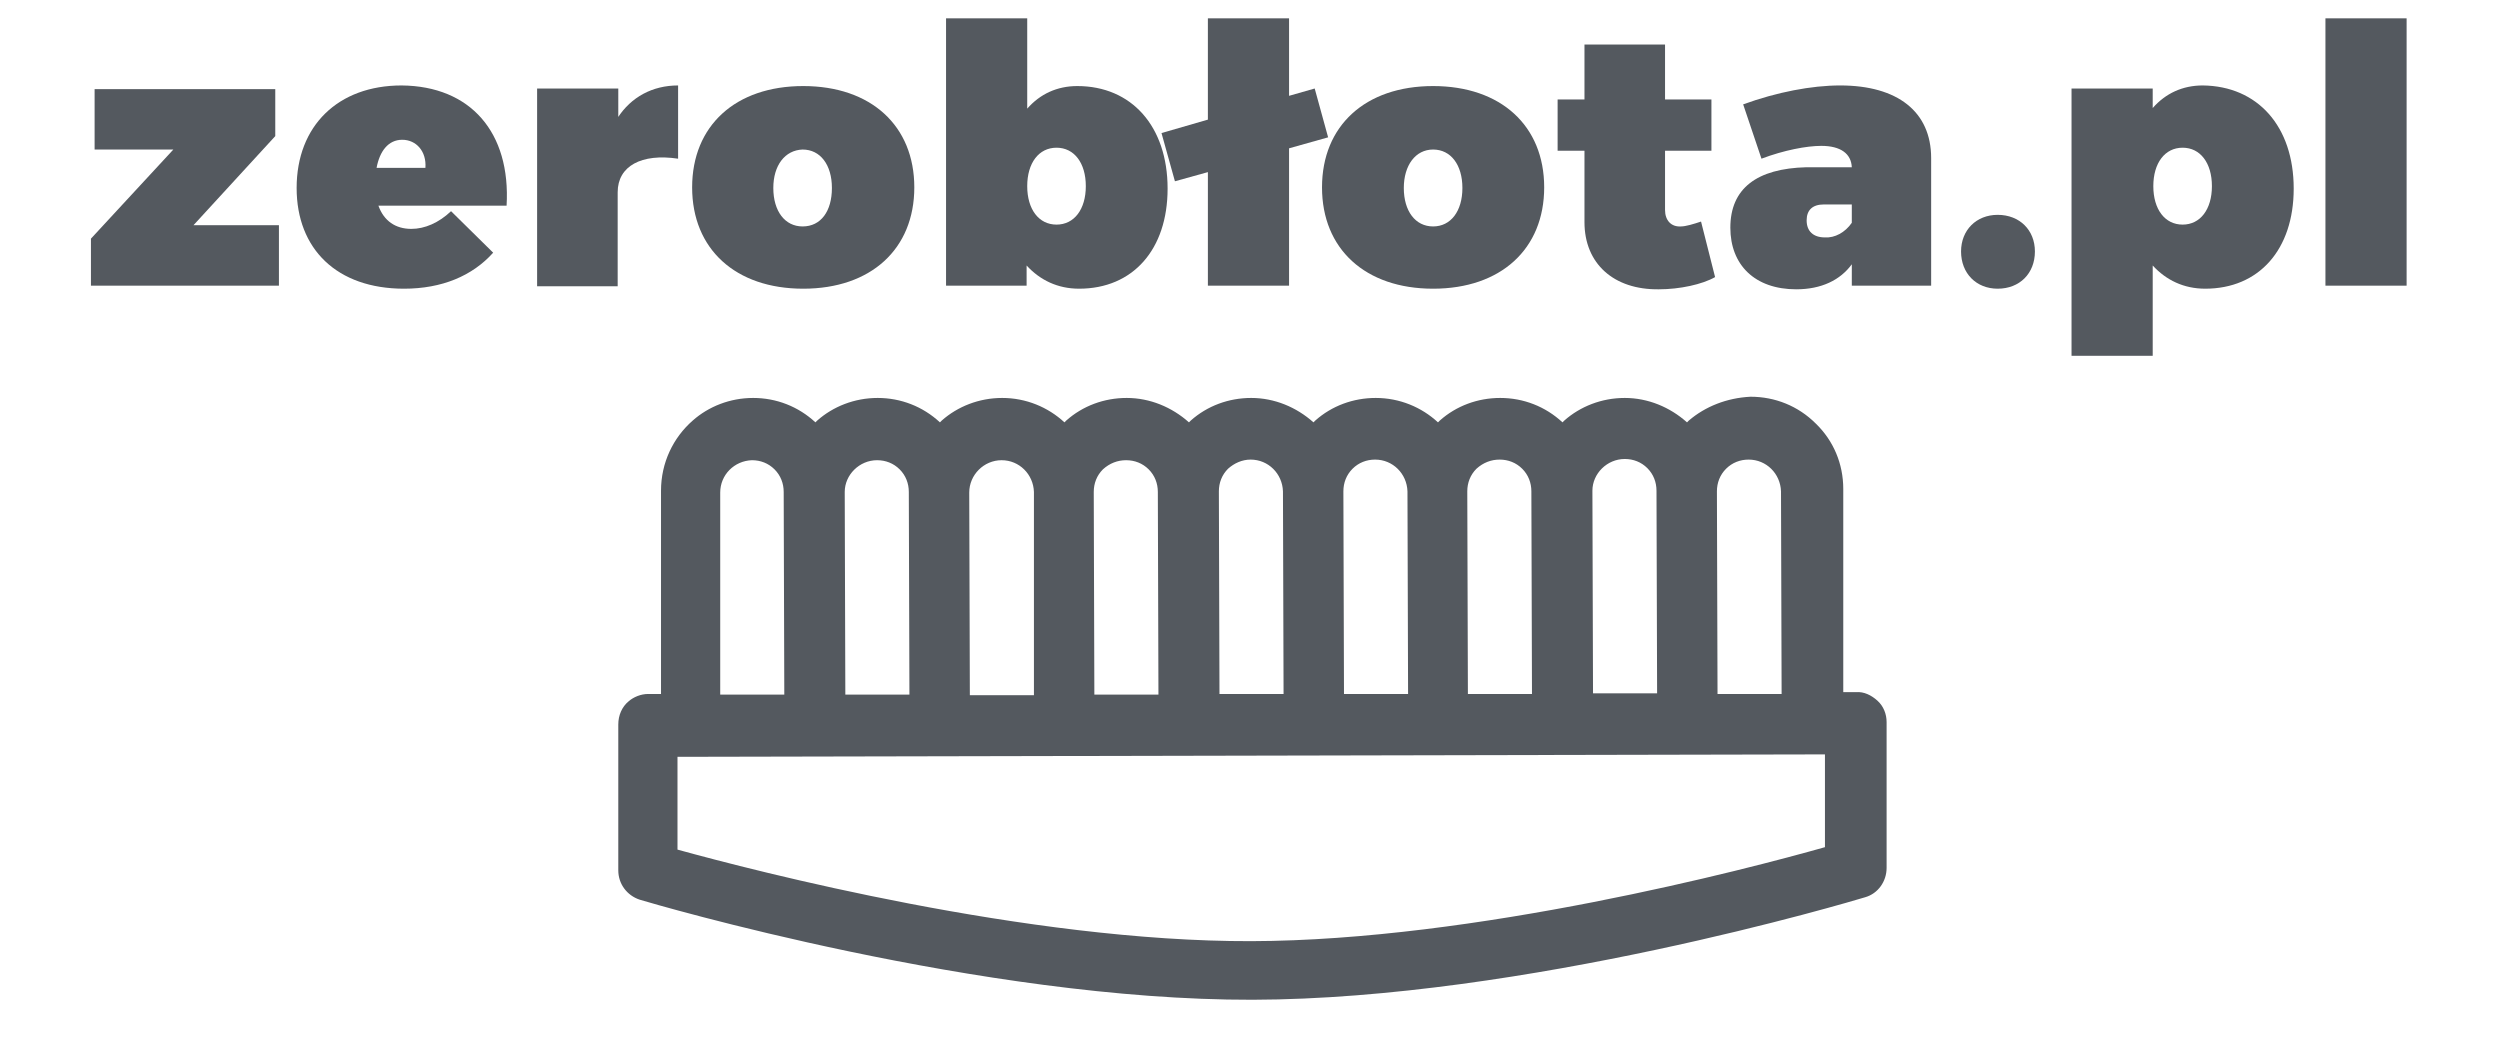
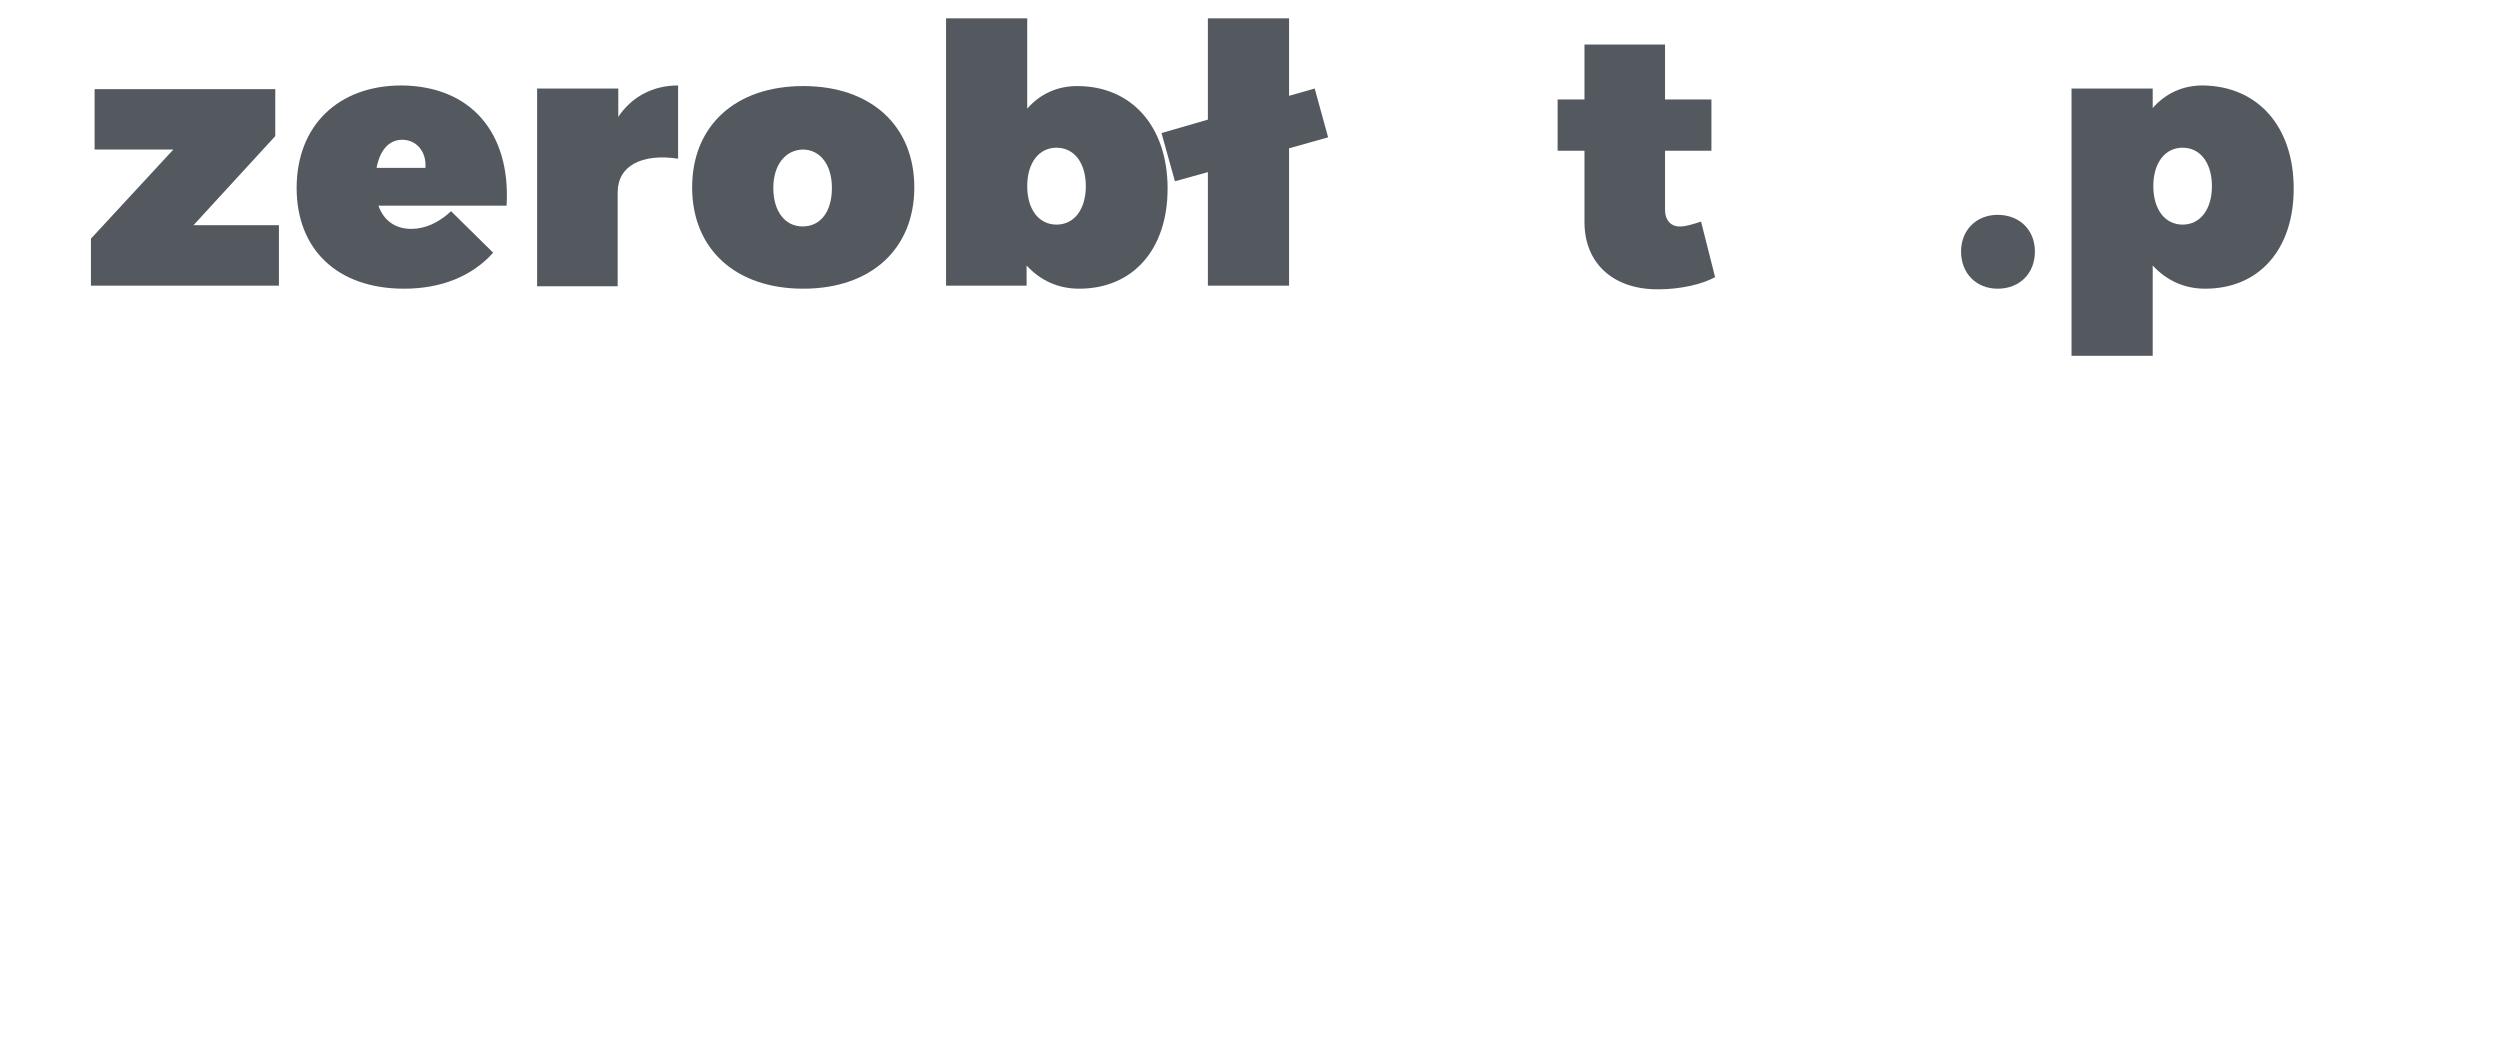
<svg xmlns="http://www.w3.org/2000/svg" id="Warstwa_1" x="0px" y="0px" viewBox="0 0 409.6 171.1" style="enable-background:new 0 0 409.6 171.1;" xml:space="preserve">
  <style type="text/css">	.st0{fill:#54595F;}</style>
  <path class="st0" d="M261.8-49.5l92.7-0.3c3.4,0,6.2-2.8,6.2-6.1c0-3.4-2.7-6.1-6.1-6.1l-92.4,0.3l0.1-11.2l164.3-0.6l2.3,0 l-0.1,11.2l-50.9,0.2c-3.4,0-6.2,2.8-6.2,6.2c0,3.4,2.7,6.1,6.1,6.1l51.2-0.2c3.2,0,6.2-1.3,8.5-3.5c2.3-2.3,3.6-5.3,3.6-8.5 l0.1-11.8c0-3.2-1.2-6.2-3.4-8.4c-1.7-1.7-3.9-2.9-6.3-3.3l0.3-31.8c0.1-6.7-5.3-12-11.9-12L272.5-129c-3.3,0-6.4,1.4-8.6,3.6 c-2.2,2.2-3.6,5.2-3.6,8.5L260-85c-2.4,0.5-4.6,1.6-6.3,3.3c-2.2,2.2-3.6,5.2-3.6,8.5l-0.1,11.8c0,3.2,1.2,6.2,3.4,8.4 C255.6-50.7,258.6-49.5,261.8-49.5L261.8-49.5z M272.6-116.7l15.2-0.1l-0.2,14.3c0,3.4,2.7,6.1,6.1,6.1c3.4,0,6.2-2.8,6.2-6.1 l0.2-14.3l13.9-0.1l-0.2,14.3c0,3.4,2.7,6.1,6.1,6.1c3.4,0,6.2-2.8,6.2-6.1l0.2-14.3L340-117l-0.2,14.3c0,3.4,2.7,6.1,6.1,6.1 c3.4,0,6.2-2.8,6.2-6.1l0.2-14.3l13.9-0.1l-0.2,14.3c0,3.4,2.7,6.1,6.1,6.1c3.4,0,6.2-2.8,6.2-6.1l0.2-14.3l13.9-0.1l-0.2,14.3 c0,3.4,2.7,6.1,6.1,6.1c3.4,0,6.2-2.8,6.2-6.2l0.2-14.3l15.2-0.1l-0.3,31.4l-147,0.5L272.6-116.7z" />
-   <path id="XMLID_86_" class="st0" d="M276.7,68.9c-0.1,0.1-0.2,0.2-0.3,0.3c-2.8-2.5-6.4-4-10.2-4c-3.8,0-7.3,1.4-9.9,3.7 c-0.1,0.1-0.2,0.2-0.3,0.3c-2.8-2.6-6.4-4-10.2-4c-3.7,0-7.2,1.3-9.9,3.7c-0.1,0.1-0.2,0.2-0.3,0.3c-2.7-2.5-6.3-4-10.2-4 c-3.7,0-7.2,1.3-9.9,3.7c-0.1,0.1-0.2,0.2-0.3,0.3c-2.8-2.5-6.4-4-10.2-4c-3.7,0-7.2,1.3-9.9,3.7c-0.1,0.1-0.2,0.2-0.3,0.3 c-2.8-2.5-6.4-4-10.2-4c-3.7,0-7.2,1.3-9.9,3.7c-0.1,0.1-0.2,0.2-0.3,0.3c-2.7-2.5-6.3-4-10.2-4c-3.8,0-7.3,1.4-9.9,3.7 c-0.1,0.1-0.2,0.2-0.3,0.3c-2.8-2.6-6.4-4-10.2-4c-3.8,0-7.3,1.4-9.9,3.7c-0.1,0.1-0.2,0.2-0.3,0.3c-2.8-2.6-6.4-4-10.2-4 c-3.8,0-7.3,1.4-9.9,3.7c-3.2,2.8-5.2,6.9-5.2,11.5l0,11.4l0,21.9l-2.1,0c-1.2,0-2.4,0.5-3.2,1.2c-1.1,0.9-1.7,2.3-1.7,3.8l0,23.9 c0,2.2,1.4,4.1,3.5,4.8c2.3,0.7,56,16.5,100.4,16.4c44.5-0.1,98.1-16.1,100.4-16.8c2.1-0.6,3.5-2.6,3.5-4.8l0-23.9 c0-1.3-0.5-2.6-1.5-3.5s-2.2-1.5-3.5-1.4l-2.1,0l0-23.3l0-10c0-4.1-1.6-7.9-4.5-10.7c-2.9-2.9-6.7-4.4-10.7-4.4 C282.9,65.2,279.4,66.6,276.7,68.9L276.7,68.9z M266.2,75.2c1.4,0,2.7,0.5,3.7,1.5c1,1,1.5,2.3,1.5,3.7l0.1,33.2l-10.5,0l-0.1-33.2 C260.9,77.6,263.3,75.2,266.2,75.2z M245.7,75.3c1.4,0,2.7,0.5,3.7,1.5c1,1,1.5,2.3,1.5,3.7l0.1,33.2l-10.5,0l-0.1-33.2 c0-1.4,0.5-2.7,1.5-3.7C243,75.8,244.3,75.3,245.7,75.3z M225.3,75.3c2.9,0,5.2,2.3,5.3,5.2l0.1,33.2l-10.5,0l-0.1-33.2 c0-1.4,0.5-2.7,1.5-3.7C222.6,75.8,223.9,75.3,225.3,75.3z M204.9,75.3c2.9,0,5.2,2.3,5.3,5.2l0.1,33.2l-10.5,0l-0.1-33.2 c0-1.4,0.5-2.7,1.5-3.7C202.2,75.9,203.5,75.3,204.9,75.3L204.9,75.3z M184.5,75.4c1.4,0,2.7,0.5,3.7,1.5c1,1,1.5,2.3,1.5,3.7 l0.1,33.2l-10.5,0l-0.1-33.2c0-1.4,0.5-2.7,1.5-3.7C181.8,75.9,183.1,75.4,184.5,75.4L184.5,75.4z M164.1,75.4 c2.9,0,5.2,2.3,5.3,5.2l0,11.4l0,21.9l-10.5,0l-0.1-33.2C158.8,77.8,161.2,75.4,164.1,75.4L164.1,75.4z M143.7,75.4 c1.4,0,2.7,0.5,3.7,1.5c1,1,1.5,2.3,1.5,3.7l0.1,33.2l-10.5,0l-0.1-33.2C138.4,77.8,140.8,75.4,143.7,75.4z M118,80.7 c0-2.9,2.3-5.2,5.2-5.3c1.4,0,2.7,0.5,3.7,1.5c1,1,1.5,2.3,1.5,3.7l0.1,33.2l-10.5,0L118,80.7z M299,138.8 c-12.7,3.6-57.3,15.3-94,15.4s-81.3-11.5-94-15l0-15.2l188-0.4L299,138.8z M281.4,113.7l-0.1-33.2c0-1.4,0.5-2.7,1.5-3.7 c1-1,2.3-1.5,3.7-1.5c2.9,0,5.2,2.3,5.3,5.2l0.1,33.2L281.4,113.7z" />
  <g>
    <path class="st0" d="M31.7,36.9h14v9.9H14.9v-7.7l13.5-14.6H15.5v-9.9h29.6v7.7L31.7,36.9z" />
    <path class="st0" d="M83,33.7H62c0.9,2.5,2.8,3.8,5.4,3.8c2.2,0,4.5-1,6.5-2.9l6.9,6.8c-3.4,3.8-8.4,5.9-14.6,5.9  c-11,0-17.6-6.5-17.6-16.5c0-10.2,6.8-16.8,17.2-16.8C77.1,14.1,83.7,21.7,83,33.7z M69.7,27.5c0.2-2.7-1.5-4.6-3.8-4.6  s-3.7,1.9-4.2,4.6H69.7z" />
    <path class="st0" d="M101.2,19.3c2.2-3.4,5.7-5.3,9.9-5.3v12c-6-0.9-9.9,1.2-9.9,5.5v15.4H88V14.5h13.3V19.3z" />
    <path class="st0" d="M149.8,30.7c0,10.1-7.1,16.6-18.2,16.6c-11.1,0-18.2-6.5-18.2-16.6s7.1-16.6,18.2-16.6  C142.7,14.1,149.8,20.6,149.8,30.7z M126.7,30.8c0,3.8,1.9,6.3,4.8,6.3c3,0,4.8-2.5,4.8-6.3s-1.9-6.3-4.8-6.3  C128.6,24.6,126.7,27.1,126.7,30.8z" />
    <path class="st0" d="M191.3,30.9c0,10-5.7,16.4-14.5,16.4c-3.5,0-6.4-1.4-8.6-3.8v3.3H155V3h13.3v14.8c2.1-2.4,4.9-3.7,8.2-3.7  C185.4,14.1,191.3,20.7,191.3,30.9z M177.9,30.5c0-3.8-1.9-6.3-4.8-6.3c-2.9,0-4.8,2.5-4.8,6.3s1.9,6.3,4.8,6.3  C176,36.8,177.9,34.3,177.9,30.5z" />
    <path class="st0" d="M211.2,46.8h-13.3V28.2l-5.4,1.5l-2.2-7.9l7.6-2.2V3h13.3v12.7l4.2-1.2l2.2,8l-6.4,1.8V46.8z" />
-     <path class="st0" d="M253,30.7c0,10.1-7.1,16.6-18.2,16.6c-11.1,0-18.2-6.5-18.2-16.6s7.1-16.6,18.2-16.6  C245.9,14.1,253,20.6,253,30.7z M230,30.8c0,3.8,1.9,6.3,4.8,6.3s4.8-2.5,4.8-6.3s-1.9-6.3-4.8-6.3S230,27.1,230,30.8z" />
    <path class="st0" d="M281,45.4c-2.1,1.2-5.8,2-9.2,2c-7.4,0.1-12.2-4.2-12.2-11V24.7h-4.4v-8.4h4.4v-9h13.2v9h7.6v8.4h-7.6v9.7  c0,1.7,1,2.8,2.6,2.7c0.8,0,2.1-0.4,3.3-0.8L281,45.4z" />
-     <path class="st0" d="M316.4,25.9v20.9h-13v-3.5c-1.9,2.6-5,4.1-9.1,4.1c-6.8,0-10.8-4-10.8-10.1c0-6.4,4.3-9.7,12.5-9.9h7.4  c-0.1-2.2-1.8-3.5-5-3.5c-2.4,0-6.1,0.7-9.8,2.1l-3-8.9c5.5-2,11.2-3.1,15.9-3.1C310.9,14,316.4,18.3,316.4,25.9z M303.4,36.5v-3  h-4.6c-1.8,0-2.8,0.9-2.8,2.6c0,1.8,1.1,2.8,3,2.8C300.6,39,302.3,38.1,303.4,36.5z" />
    <path class="st0" d="M333.4,41.2c0,3.6-2.5,6.1-6.1,6.1c-3.5,0-6-2.5-6-6.1c0-3.5,2.5-6,6-6C330.9,35.2,333.4,37.7,333.4,41.2z" />
    <path class="st0" d="M375.8,30.9c0,10-5.7,16.4-14.5,16.4c-3.5,0-6.4-1.4-8.6-3.8v14.8h-13.3V14.5h13.3v3.2  c2.1-2.4,4.9-3.7,8.2-3.7C369.9,14.1,375.8,20.7,375.8,30.9z M362.4,30.5c0-3.8-1.9-6.3-4.8-6.3c-2.9,0-4.8,2.5-4.8,6.3  s1.9,6.3,4.8,6.3C360.5,36.8,362.4,34.3,362.4,30.5z" />
-     <path class="st0" d="M381,46.8V3h13.3v43.8H381z" />
  </g>
</svg>